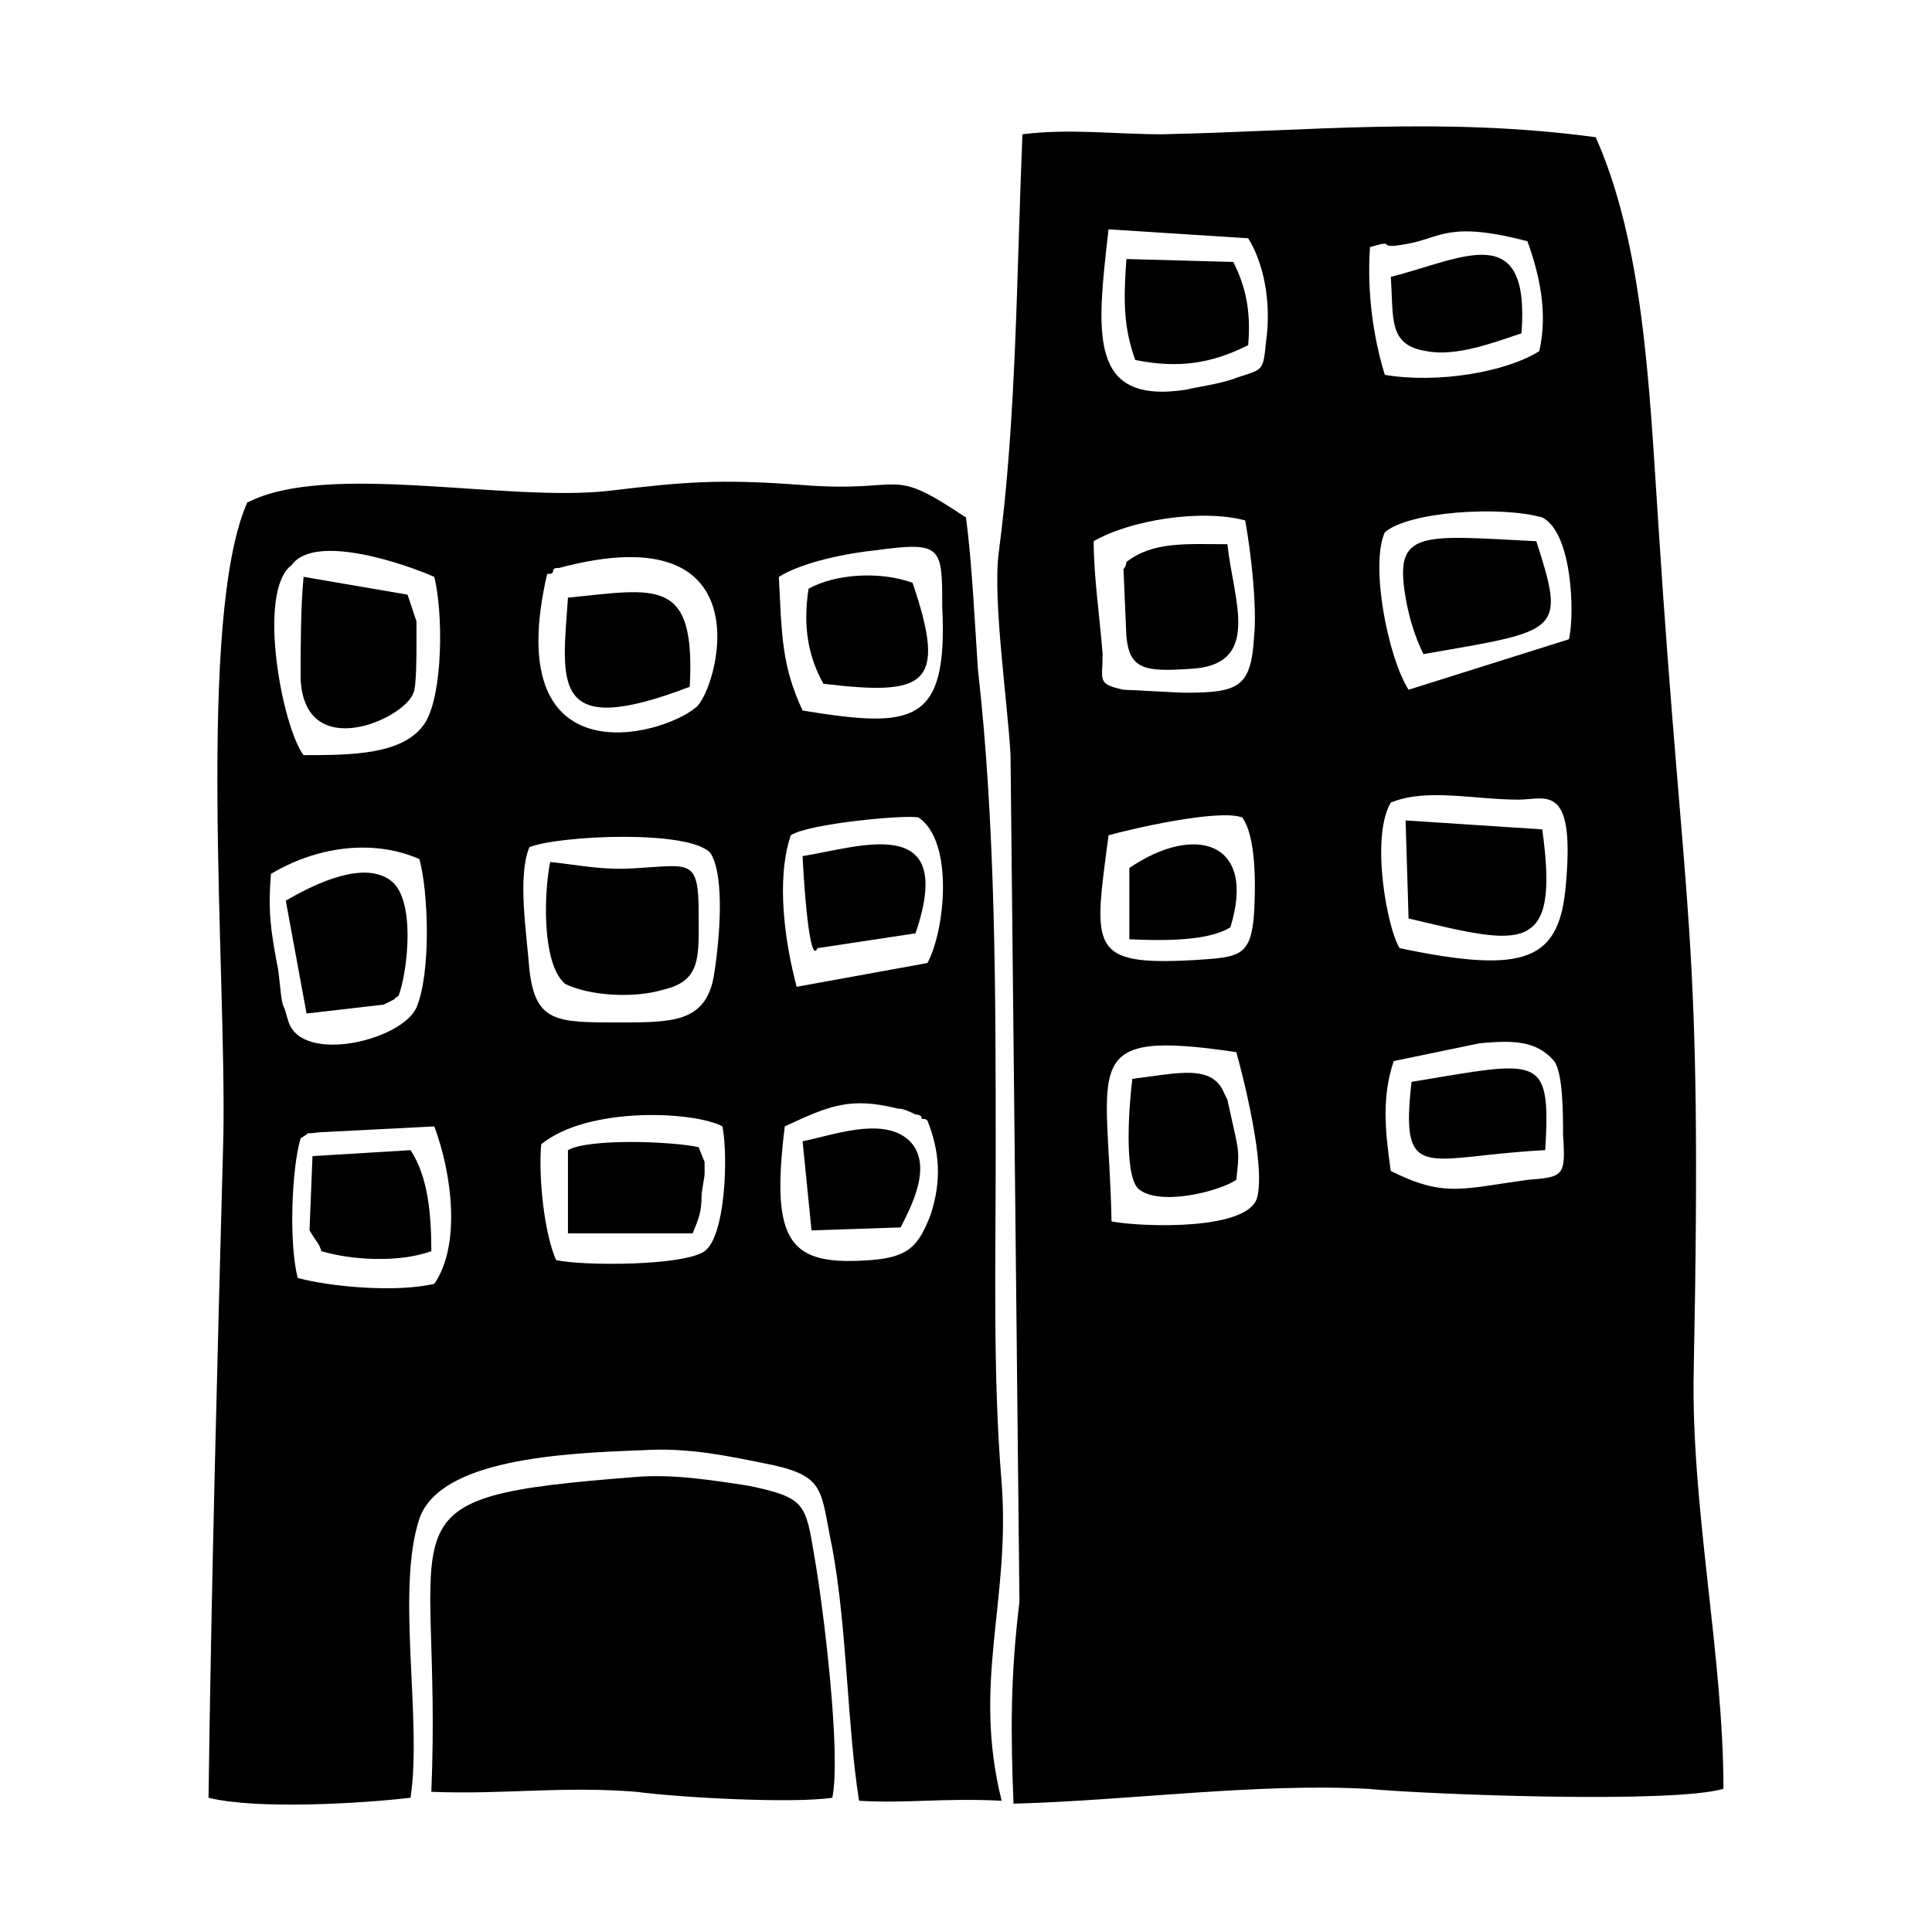
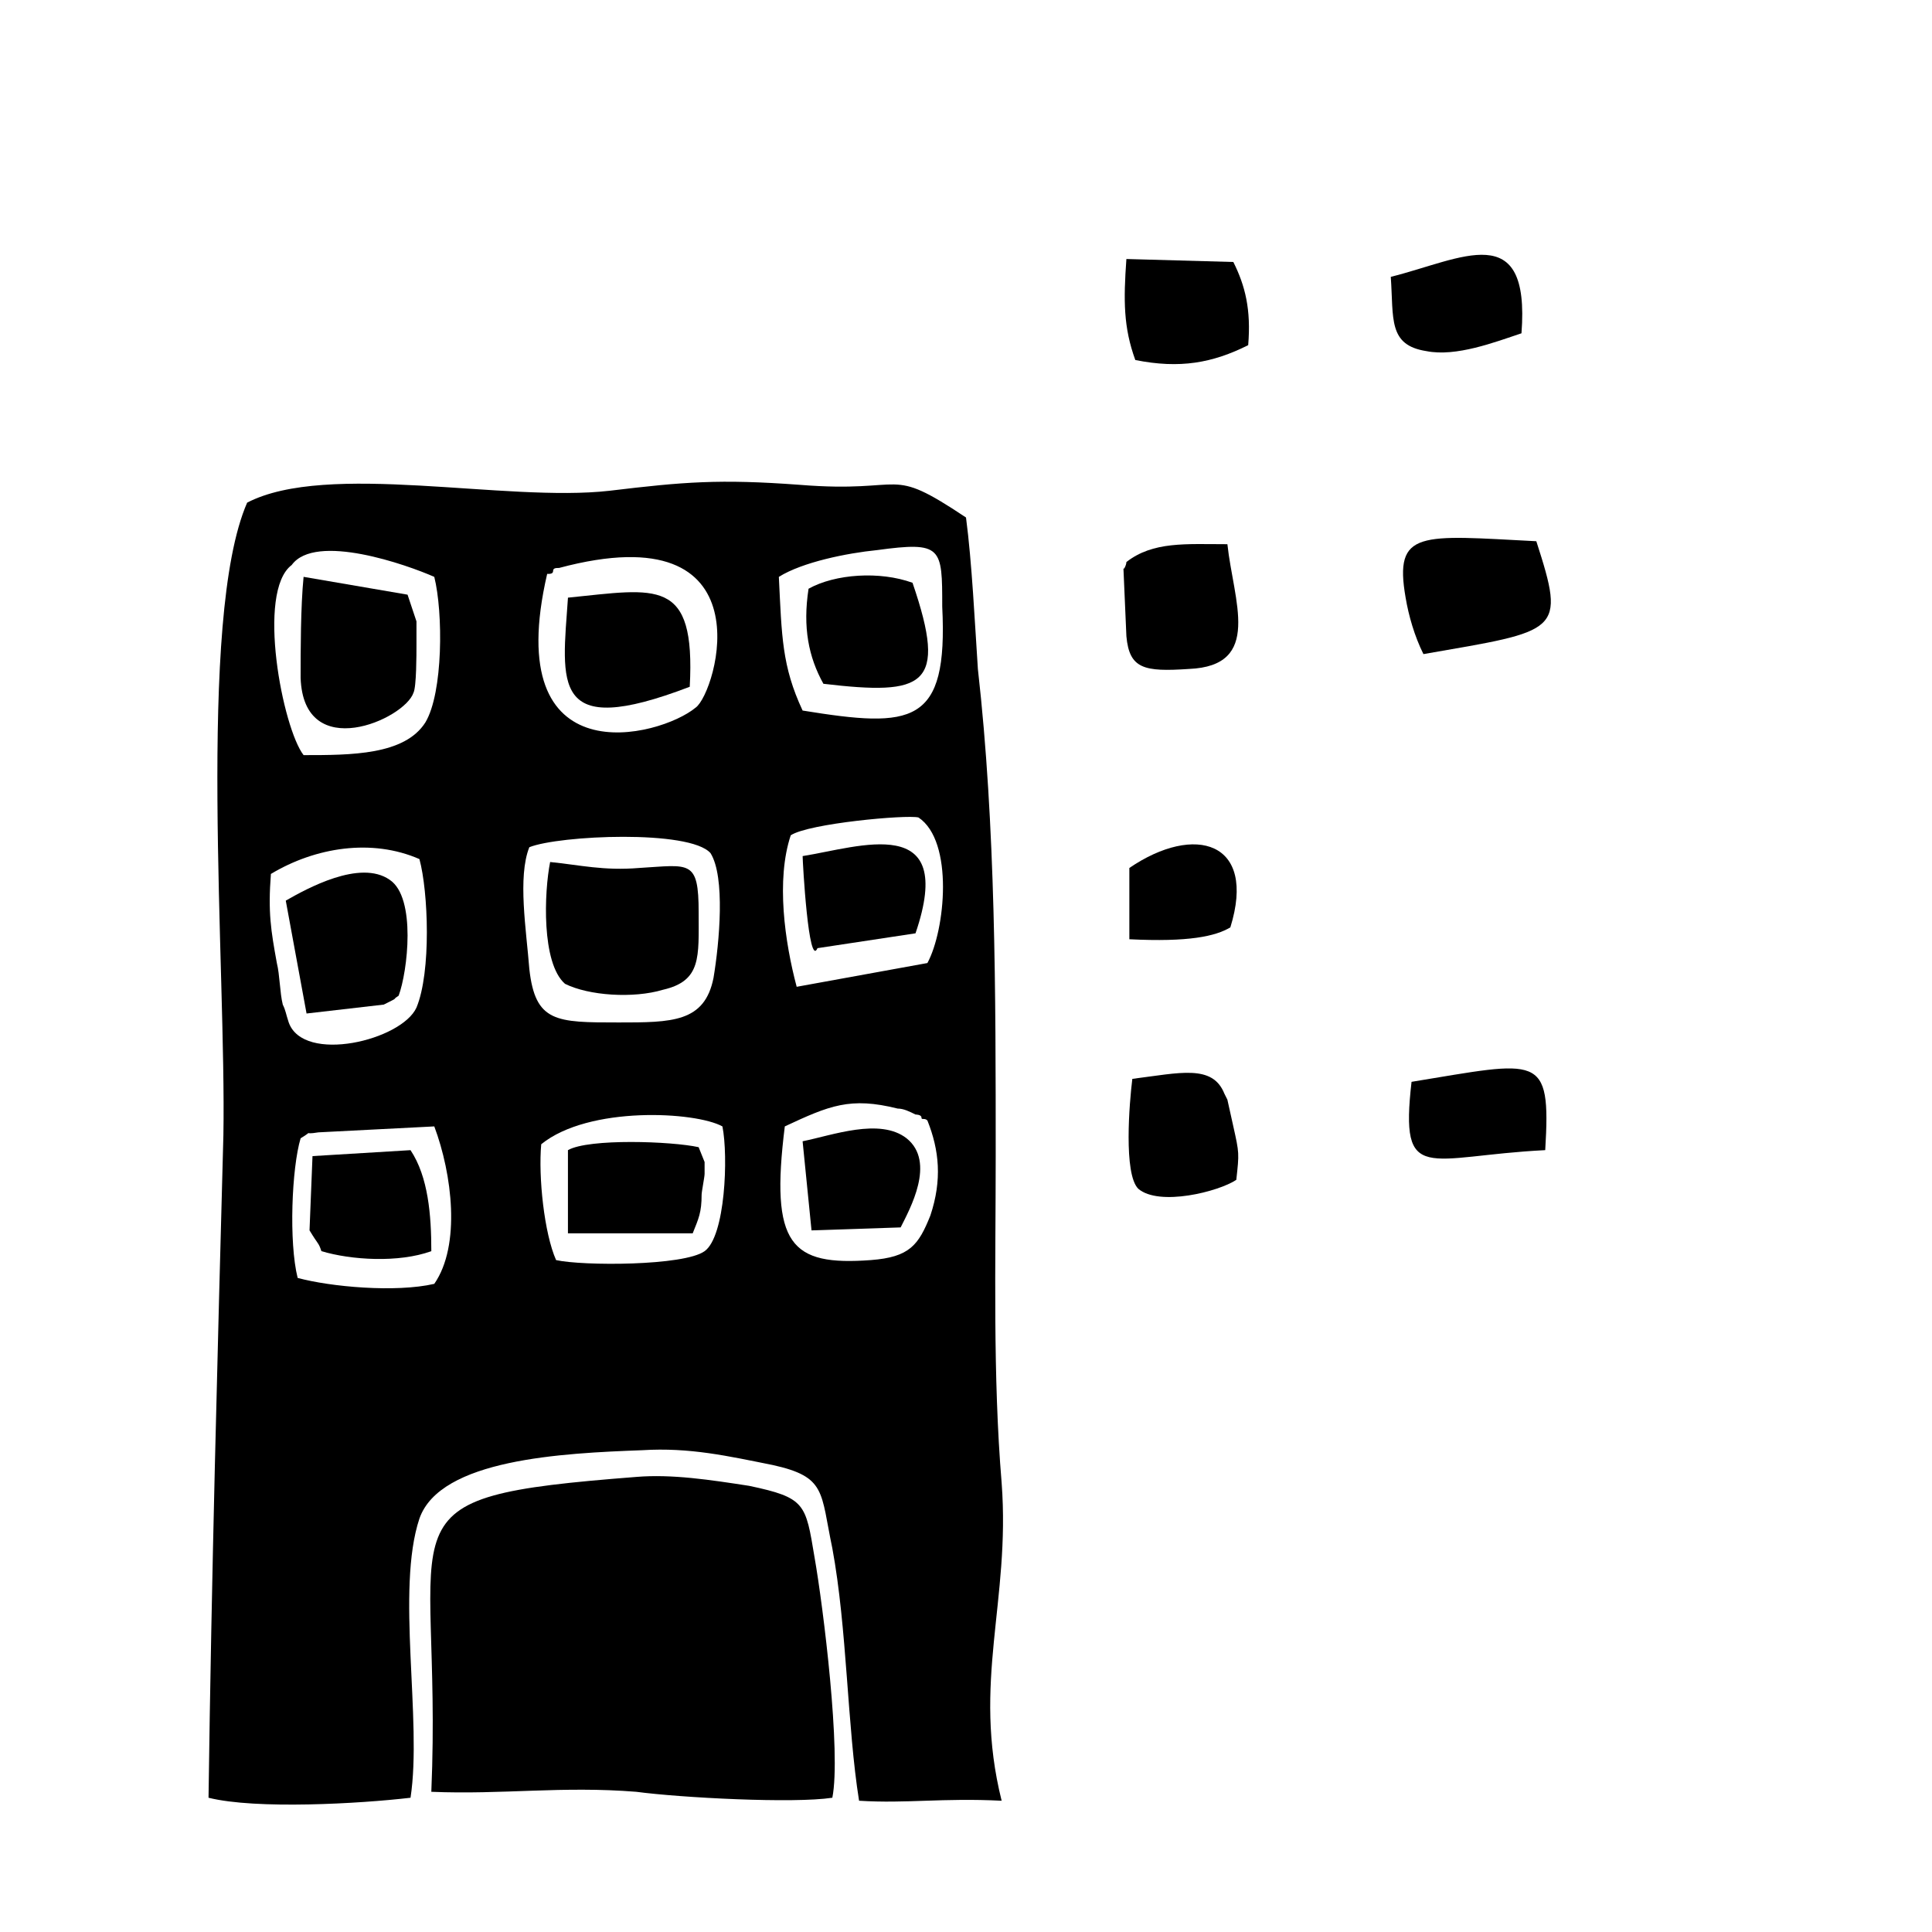
<svg xmlns="http://www.w3.org/2000/svg" fill="#000000" width="800px" height="800px" version="1.1" viewBox="144 144 512 512">
  <g fill-rule="evenodd">
    <path d="m203.2 444.87c-1.574 59.043-3.148 116.51-3.938 175.55 12.594 3.148 40.148 1.574 53.531 0 3.148-20.469-3.938-55.105 2.363-73.996 5.512-15.742 37.785-17.32 59.039-18.105 12.594-0.789 22.828 1.574 34.637 3.938 14.168 3.148 12.594 7.086 15.742 22.043 3.938 21.254 3.938 47.23 7.086 66.914 12.594 0.789 22.043-0.789 37.785 0-7.871-31.488 2.363-52.742 0-84.23-2.363-28.34-1.574-58.254-1.574-86.594 0-43.297 0-87.379-4.723-129.1-0.789-11.809-1.574-28.34-3.148-40.148-21.254-14.168-14.957-6.297-44.082-8.66-21.254-1.574-30.699-0.789-50.383 1.574-27.551 3.148-74.785-7.871-96.039 3.148-13.383 30.699-5.512 123.59-6.297 167.67zm171.61 33.062c-21.254 1.574-26.766-3.938-22.828-35.426 11.809-5.512 17.32-7.871 29.914-4.723 1.574 0 3.148 0.789 4.723 1.574 0 0 1.574 0 1.574 0.789 0 0.789 0.789 0 1.574 0.789 3.148 7.871 3.938 15.742 0.789 25.191-3.152 7.871-5.512 11.02-15.746 11.805zm-115.72 6.301c-10.234 2.363-27.551 0.789-36.211-1.574-2.363-9.445-1.574-29.125 0.789-37 3.938-2.363 0-0.789 4.723-1.574l30.699-1.574c4.723 12.594 7.086 31.488 0 41.723zm71.637-8.66c-5.512 3.938-32.273 3.938-39.359 2.363-3.148-7.086-4.723-22.043-3.938-30.699 12.594-10.234 40.934-8.66 48.02-4.723 1.574 7.867 0.785 29.121-4.723 33.059zm24.402-70.062c-3.148-11.809-5.512-28.34-1.574-40.148 4.723-3.148 30.699-5.512 33.852-4.723 9.445 6.297 7.086 29.914 2.363 38.574zm-47.234 9.449c-16.531 0-22.043 0-23.617-14.168-0.789-10.234-3.148-24.402 0-32.273 7.871-3.148 42.508-4.723 48.02 1.574 3.938 6.297 2.363 23.617 0.789 33.062-2.359 11.805-11.02 11.805-25.191 11.805zm85.805-110.21c1.574 31.488-7.871 32.273-37 27.551-5.512-11.809-5.512-19.68-6.297-35.426 6.297-3.938 18.105-6.297 25.977-7.086 17.32-2.356 17.32-0.781 17.32 14.961zm-65.336 26.766c-9.445 7.871-51.957 18.895-39.359-35.426 0.789 0 1.574 0 1.574-0.789s0.789-0.789 1.574-0.789c55.891-14.953 41.723 33.066 36.211 37.004zm-73.996 79.508c-3.938 8.66-29.914 14.957-33.852 3.938-0.789-2.363-0.789-3.148-1.574-4.723-0.789-3.148-0.789-7.871-1.574-11.02-1.574-8.66-2.363-13.383-1.574-23.617 11.809-7.086 26.766-9.445 39.359-3.938 2.363 8.66 3.148 29.914-0.785 39.359zm2.359-75.57c-5.512 8.66-19.68 8.66-32.273 8.66-5.512-7.086-12.598-43.297-3.148-50.383 6.297-8.66 30.699 0 37.785 3.148 2.359 9.445 2.359 30.699-2.363 38.574z" />
    <path d="m312.62 535.4c-70.848 5.512-51.168 9.445-54.316 83.445 18.895 0.789 34.637-1.574 54.316 0 11.809 1.574 41.723 3.148 51.957 1.574 2.363-11.809-2.363-50.383-4.723-63.762-2.363-14.168-2.363-15.742-17.32-18.895-10.23-1.578-20.465-3.152-29.914-2.363z" />
    <path d="m229.18 475.57c7.871 2.363 20.469 3.148 29.125 0 0-9.445-0.789-19.68-5.512-26.766l-25.977 1.574-0.789 19.68c2.363 3.938 2.363 3.148 3.152 5.512z" />
    <path d="m225.24 412.59 20.469-2.363c4.723-2.363 1.574-0.789 3.938-2.363 2.363-6.297 4.723-25.977-2.363-30.699-7.871-5.512-22.043 2.363-27.551 5.512z" />
    <path d="m294.51 448.8v22.043h33.062c1.574-3.938 2.363-5.512 2.363-10.234 0-0.789 0.789-4.723 0.789-5.512v-0.789-2.363l-1.578-3.93c-7.082-1.574-29.125-2.363-34.637 0.785z" />
    <path d="m293.73 404.72c6.297 3.148 18.105 3.938 25.977 1.574 10.234-2.363 9.445-8.66 9.445-20.469 0-14.168-2.363-12.594-15.742-11.809-9.445 0.789-15.742-0.789-23.617-1.574-1.574 7.875-2.359 26.766 3.938 32.277z" />
-     <path d="m362.21 325.21c26.766 3.148 33.062 0.789 23.617-26.766-8.66-3.148-20.469-2.363-27.551 1.574-1.574 10.234 0 18.105 3.934 25.191z" />
+     <path d="m362.21 325.21c26.766 3.148 33.062 0.789 23.617-26.766-8.66-3.148-20.469-2.363-27.551 1.574-1.574 10.234 0 18.105 3.934 25.191" />
    <path d="m326.79 326c1.574-29.125-8.66-25.977-32.273-23.617-1.578 22.832-4.727 37.789 32.273 23.617z" />
    <path d="m254.37 308.68-2.363-7.086-27.551-4.723c-0.789 7.871-0.789 19.68-0.789 26.766 0.789 22.828 27.551 11.02 29.914 3.938 0.789-1.574 0.789-10.234 0.789-12.594z" />
    <path d="m386.62 391.34c11.02-32.273-14.957-22.828-29.914-20.469 0 1.574 1.574 29.914 3.938 24.402z" />
    <path d="m384.25 445.66c-7.086-5.512-19.68-0.789-27.551 0.789l2.363 23.617 23.617-0.789c2.359-4.723 9.441-17.32 1.57-23.617z" />
-     <path d="m411.8 344.11 2.363 224.35c-2.363 19.68-2.363 33.852-1.574 53.531 29.914-0.789 64.551-5.512 93.676-3.938 17.32 1.574 81.082 3.938 94.465 0 0-35.426-8.66-74.785-7.871-111 2.363-119.66-2.363-114.93-9.445-225.14-2.363-36.211-3.938-73.211-16.531-101.55-40.938-5.504-76.359-1.57-114.93-0.781-12.594 0-24.402-1.574-37 0-1.574 37.785-1.574 75.57-6.297 111-1.574 12.594 2.363 39.359 3.148 53.527zm65.34 117.29c-2.363 8.66-29.914 7.871-38.574 6.297-0.789-41.723-9.445-51.168 33.062-44.871 1.574 5.512 7.875 29.918 5.512 38.574zm-0.789-75.57c-0.789 11.809-3.938 11.809-15.742 12.594-28.34 1.574-26.766-3.148-22.828-33.062 5.512-1.574 29.125-7.086 35.426-4.723 2.359 3.152 3.934 11.023 3.144 25.191zm40.938-59.039c-5.512-8.66-10.234-33.062-6.297-41.723 6.297-5.512 30.699-7.086 41.723-3.938 7.871 3.938 8.66 25.191 7.086 32.273zm34.637-89.742c-8.66 5.512-26.766 8.66-40.934 6.297-3.148-10.234-4.723-22.043-3.938-33.852 7.871-2.363 0.789 0.789 9.445-0.789 9.445-1.574 11.02-6.297 32.273-0.789 3.152 8.668 5.512 18.898 3.152 29.133zm-3.148 219.63c-17.32 2.363-22.043 4.723-36.211-2.363-1.574-11.02-2.363-19.68 0.789-29.125l22.828-4.723c8.66-0.789 14.957-0.789 19.68 4.723 2.363 3.148 2.363 14.168 2.363 19.68 0.781 11.023-0.004 11.023-9.449 11.809zm-72.426-144.06c-0.789 13.383-3.938 14.957-18.105 14.957-2.363 0-14.957-0.789-16.531-0.789-7.086-1.574-5.512-2.363-5.512-9.445-0.789-10.234-2.363-20.469-2.363-29.914 9.445-5.512 28.34-8.66 40.148-5.512 1.578 8.664 3.152 22.832 2.363 30.703zm-4.723-68.484c-3.938 1.574-10.234 2.363-13.383 3.148-25.977 3.938-23.617-14.957-20.469-42.508l37 2.363c3.938 6.297 6.297 16.531 4.723 27.551-0.785 7.871-0.785 7.082-7.871 9.445zm87.379 133.82c-1.574 20.469-10.234 24.402-44.082 17.32-3.148-4.723-7.871-29.125-2.363-38.574 9.445-3.938 22.043-0.789 33.852-0.789 7.086 0 14.957-4.723 12.594 22.043z" />
    <path d="m444.08 429.91c-0.789 6.297-2.363 25.191 1.574 29.125 5.512 4.723 21.254 0.789 25.977-2.363 0.789-7.086 0.789-7.086-0.789-14.168l-1.574-7.086-0.789-1.574c-3.144-7.871-11.805-5.512-24.398-3.934z" />
    <path d="m443.29 392.91c15.742 0.789 22.828-0.789 26.766-3.148 7.086-22.828-9.445-27.551-26.766-15.742z" />
    <path d="m459.04 321.28c19.68-0.789 11.809-18.105 10.234-33.062-11.02 0-19.68-0.789-26.766 4.723 0 0.789-0.789 2.363-0.789 1.574l0.789 18.105c0.785 8.66 4.723 9.449 16.531 8.66z" />
    <path d="m444.87 239.41c11.809 2.363 20.469 0.789 29.914-3.938 0.789-9.445-0.789-15.742-3.938-22.043l-28.34-0.789c-0.785 11.023-0.785 18.109 2.363 26.77z" />
    <path d="m512.57 217.37c0.789 11.02-0.789 18.105 9.445 19.68 7.871 1.574 18.105-2.363 25.191-4.723 2.359-30.699-15.746-19.68-34.637-14.957z" />
    <path d="m551.14 287.43c-30.699-1.574-37.785-3.148-34.637 14.957 0.789 4.723 2.363 10.234 4.723 14.957 36.211-6.301 37.785-5.512 29.914-29.914z" />
-     <path d="m552.71 363.79-36.211-2.363 0.789 25.977c29.914 7.086 40.145 10.234 35.422-23.613z" />
    <path d="m553.5 448.8c1.574-25.977-1.574-23.617-35.426-18.105-3.148 27.551 3.938 19.68 35.426 18.105z" />
  </g>
</svg>